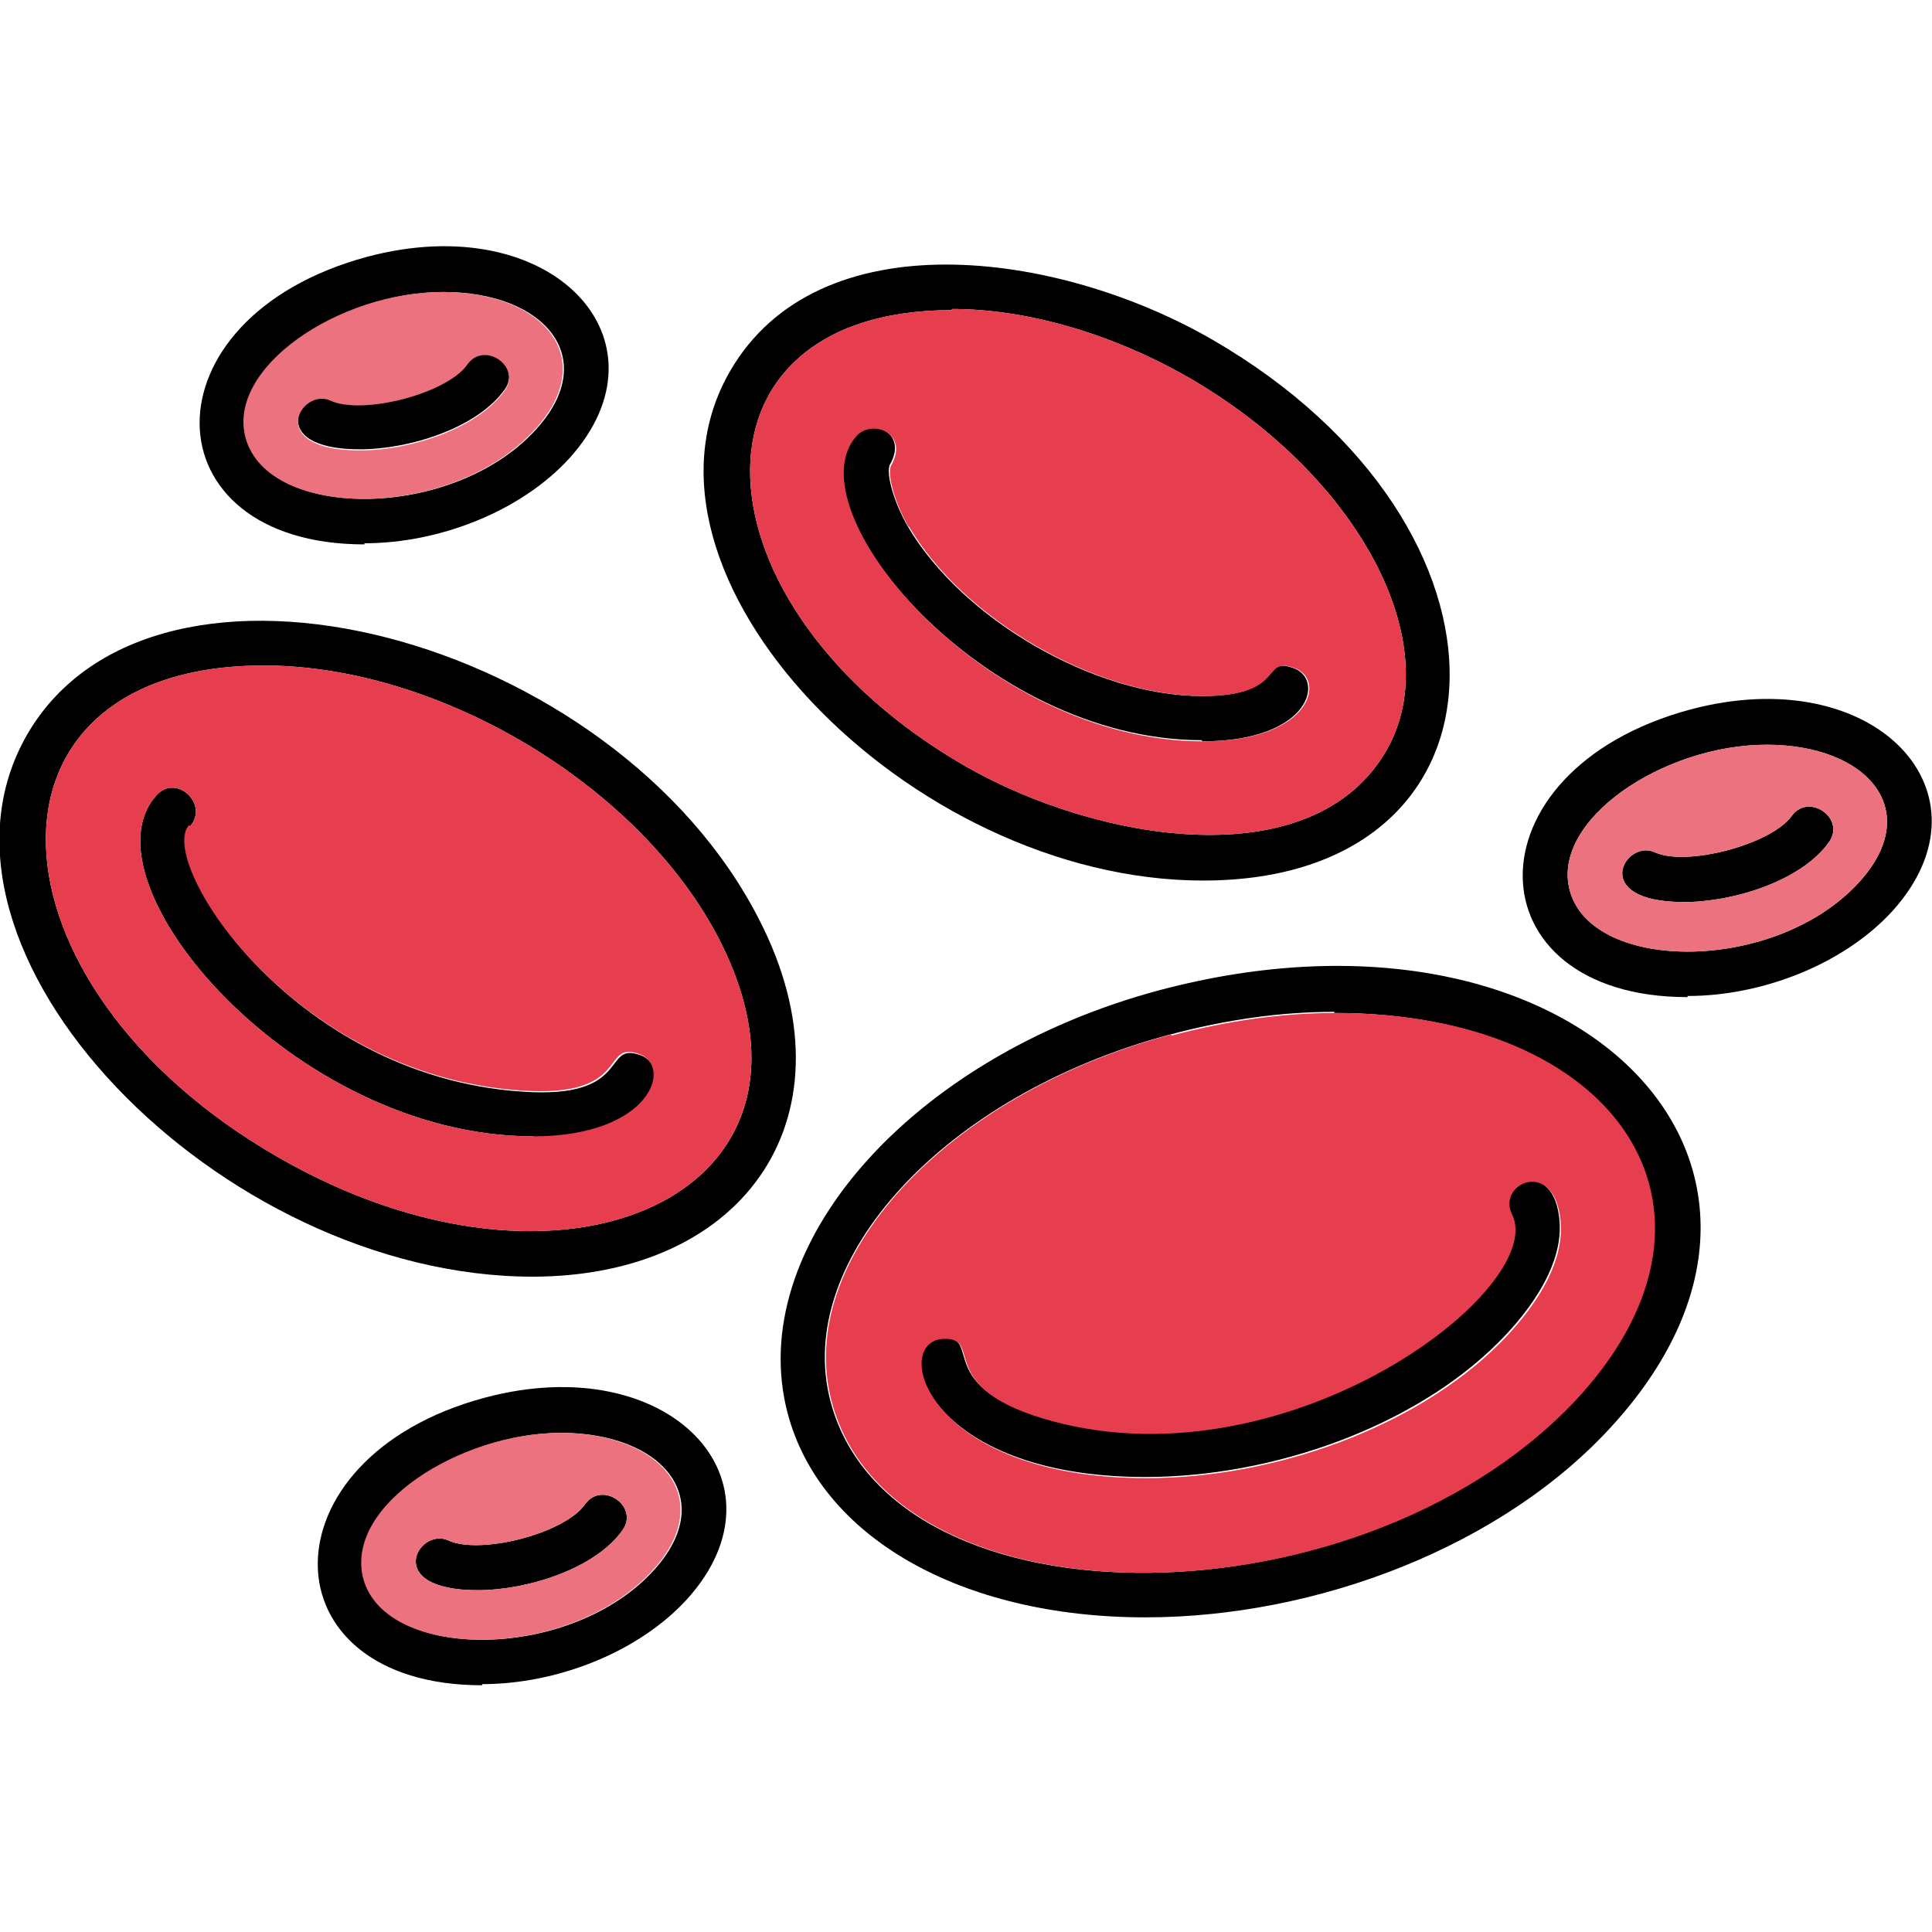
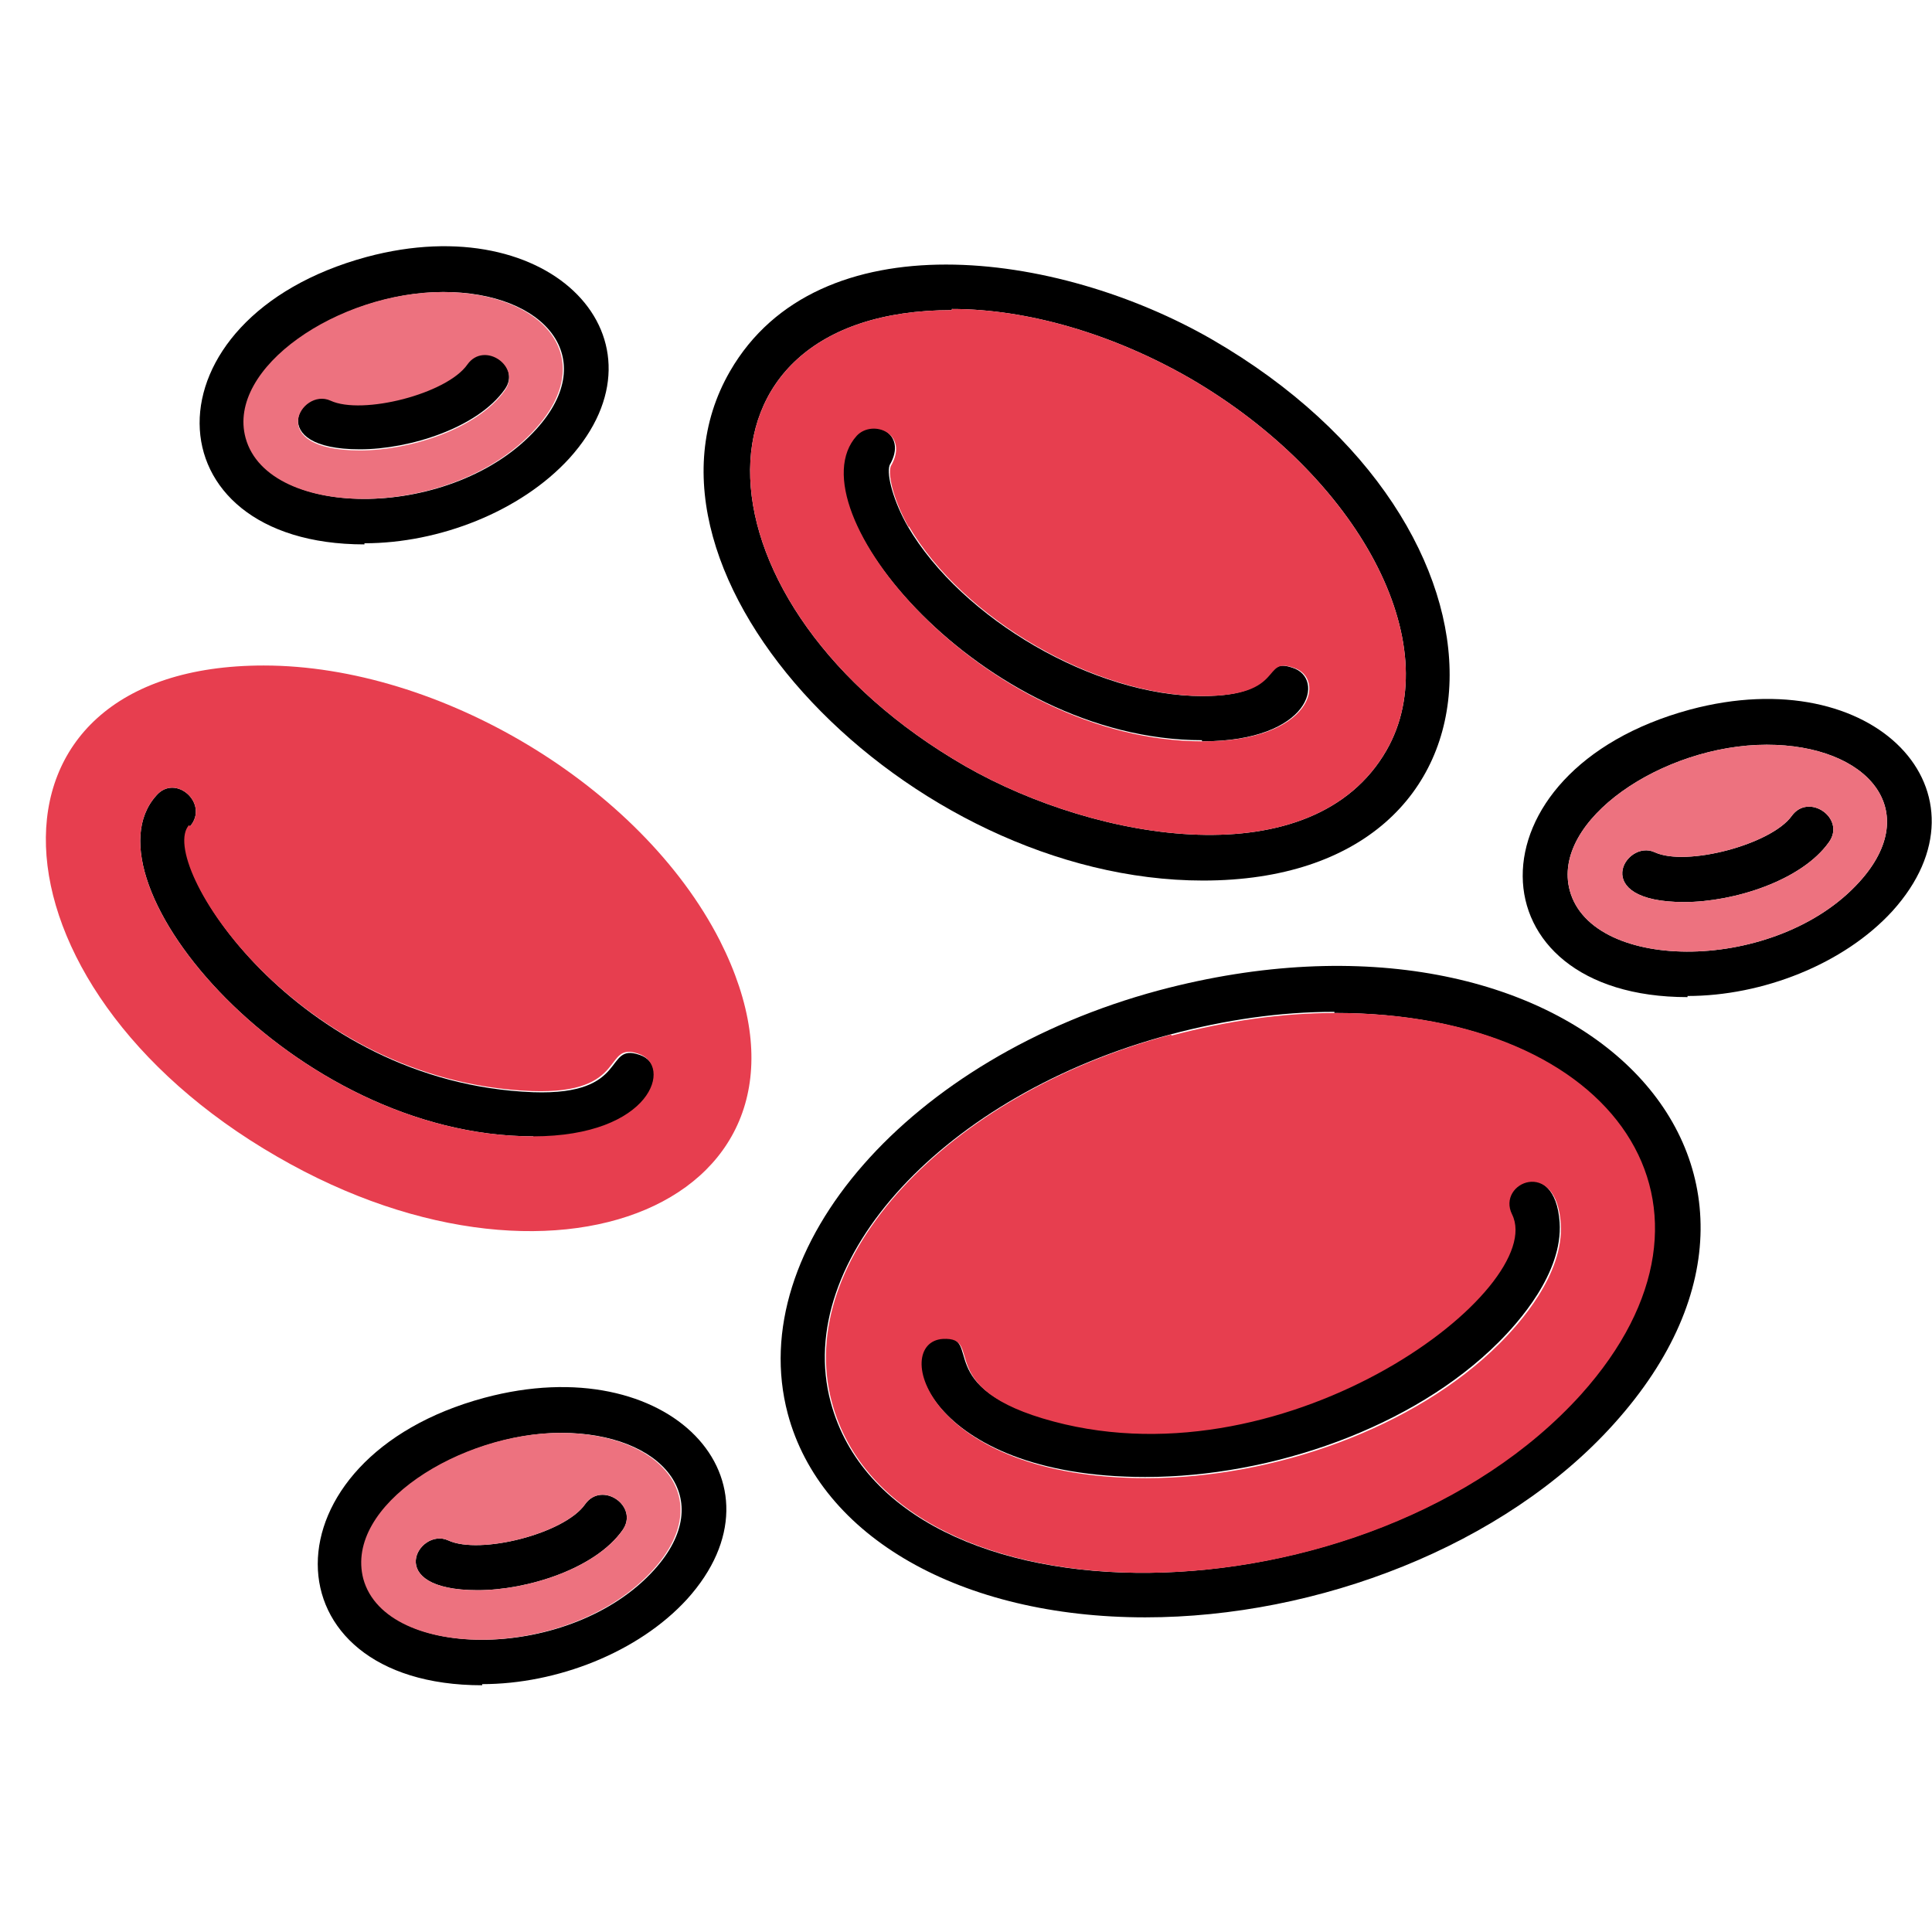
<svg xmlns="http://www.w3.org/2000/svg" clip-rule="evenodd" fill-rule="evenodd" height="512" image-rendering="optimizeQuality" shape-rendering="geometricPrecision" text-rendering="geometricPrecision" viewBox="0 0 1.707 1.707" width="512">
  <g id="Layer_x0020_1">
    <path d="m1.012 1.429c-.163-0-.287-.071-.316-.18-.039-.147.108-.315.328-.374.364-.097.611.151.402.383-.097.108-.262.171-.414.171zm.167-.535c-.048 0-.096.007-.145.02-.199.053-.334.199-.3.325.055.205.476.199.662-.007.148-.165.031-.337-.217-.337z" />
    <path d="m1.012 1.305c-.195 0-.226-.12-.18-.123.038-.002-.011.044.098.073.21.056.437-.118.405-.183-.014-.028.039-.051.043.008.003.045-.037.089-.054.106-.075.075-.2.119-.312.119z" />
-     <path d="m.471 1.128c-.277 0-.557-.288-.447-.479.113-.195.519-.088.647.164.087.17-.01.315-.201.315zm-.238-.54c-.265 0-.252.282.012.434.254.147.504.032.391-.191-.07-.137-.248-.243-.403-.243z" />
    <path d="m.471 1.004c-.212 0-.401-.225-.333-.301.017-.02.047.007.03.027-.029.032.094.227.303.235.086.003.062-.044.094-.033.031.01.012.073-.093.073z" />
    <path d="m1.063.778c-.26 0-.522-.27-.418-.45.078-.135.289-.107.426-.028.287.166.275.478-.008.478zm-.222-.504c-.246 0-.233.262.012.403.117.067.307.099.372-.014.054-.094-.024-.242-.174-.329-.068-.039-.143-.061-.21-.061z" />
    <path d="m1.062.654c-.194 0-.364-.206-.306-.27.014-.015.047-.002.03.027-.003.009.004.033.016.054.048.082.165.15.26.15.074 0 .051-.035.08-.025.029.009.017.065-.08.065z" />
    <path d="m1.491.881c-.192 0-.197-.2.002-.254.164-.044.273.074.179.178-.043.047-.115.075-.181.075zm.07-.223c-.092 0-.191.067-.174.129.02.073.183.073.256-.008.057-.063.007-.121-.082-.121z" />
    <path d="m1.488.797c-.085 0-.052-.056-.026-.044.028.013.103-.007.121-.032.015-.021.048.002.033.023-.024.034-.084.053-.128.053z" />
    <path d="m.426 1.489c-.193-0-.195-.201.002-.254.164-.044.273.074.179.178-.043.047-.115.075-.181.075zm.07-.223c-.088 0-.191.064-.174.129.02.073.183.073.256-.008.057-.063.007-.121-.082-.121z" />
    <path d="m.422 1.405c-.085 0-.052-.056-.026-.044.028.013.103-.006.121-.032.015-.021.048.002.033.023-.024.034-.084.053-.128.053z" />
    <path d="m.322.481c-.192 0-.197-.2.002-.254.164-.044.273.074.179.178-.043.047-.115.075-.181.075zm.07-.223c-.092 0-.191.067-.174.129.02.073.183.073.256-.008.057-.063.007-.121-.082-.121z" />
    <path d="m.318.397c-.085 0-.052-.056-.026-.044.028.013.103-.006.121-.032.015-.021.048.002.033.023-.024.034-.084.053-.128.053z" />
    <path d="m.495 1.266c-.088 0-.191.064-.174.129.02.073.183.073.256-.008.057-.063.007-.121-.082-.121zm-.099.095c.028.013.103-.006.121-.032.015-.021.048.002.033.023-.024.034-.084.053-.128.053-.085 0-.052-.056-.026-.044z" fill="#ed727f" />
    <g fill="#e73e4f">
      <path d="m1.035.914c-.199.053-.334.199-.3.325.055.205.476.199.662-.007.148-.165.031-.337-.217-.337-.048 0-.096.007-.145.02zm-.202.269c.038-.002-.011.044.098.073.21.056.437-.118.405-.183-.014-.028.039-.051.043.008.003.045-.037.089-.054.106-.075.075-.2.119-.312.119-.195 0-.226-.12-.18-.123z" />
      <path d="m.245 1.022c.254.147.504.032.391-.191-.07-.137-.248-.243-.403-.243-.265 0-.252.282.012.434zm-.078-.293c-.029.032.094.227.303.235.086.003.062-.044.094-.033.031.01.012.073-.093.073-.212 0-.401-.225-.333-.301.017-.02.047.007.03.027z" />
      <path d="m.803.465c.048.082.165.15.26.15.074 0 .051-.035.08-.025.029.009.017.065-.08.065-.194 0-.364-.206-.306-.27.014-.015.047-.002.03.027-.003.009.004.033.016.054zm.038-.191c-.246 0-.233.262.012.403.117.067.307.099.372-.014.054-.094-.024-.242-.174-.329-.068-.039-.143-.061-.21-.061z" />
    </g>
    <path d="m.473.379c.057-.063.007-.121-.082-.121-.092 0-.191.067-.174.129.02.073.183.073.256-.008zm-.181-.025c.028.013.103-.006.121-.032.015-.021.048.002.033.023-.024.034-.084.053-.128.053-.085 0-.052-.056-.026-.044z" fill="#ed727f" />
    <path d="m1.561.658c-.092 0-.191.067-.174.129.02.073.183.073.256-.008.057-.063.007-.121-.082-.121zm-.073.139c-.085 0-.052-.056-.026-.044.028.013.103-.007.121-.032.015-.021.048.002.033.023-.024.034-.084.053-.128.053z" fill="#ed727f" />
  </g>
</svg>